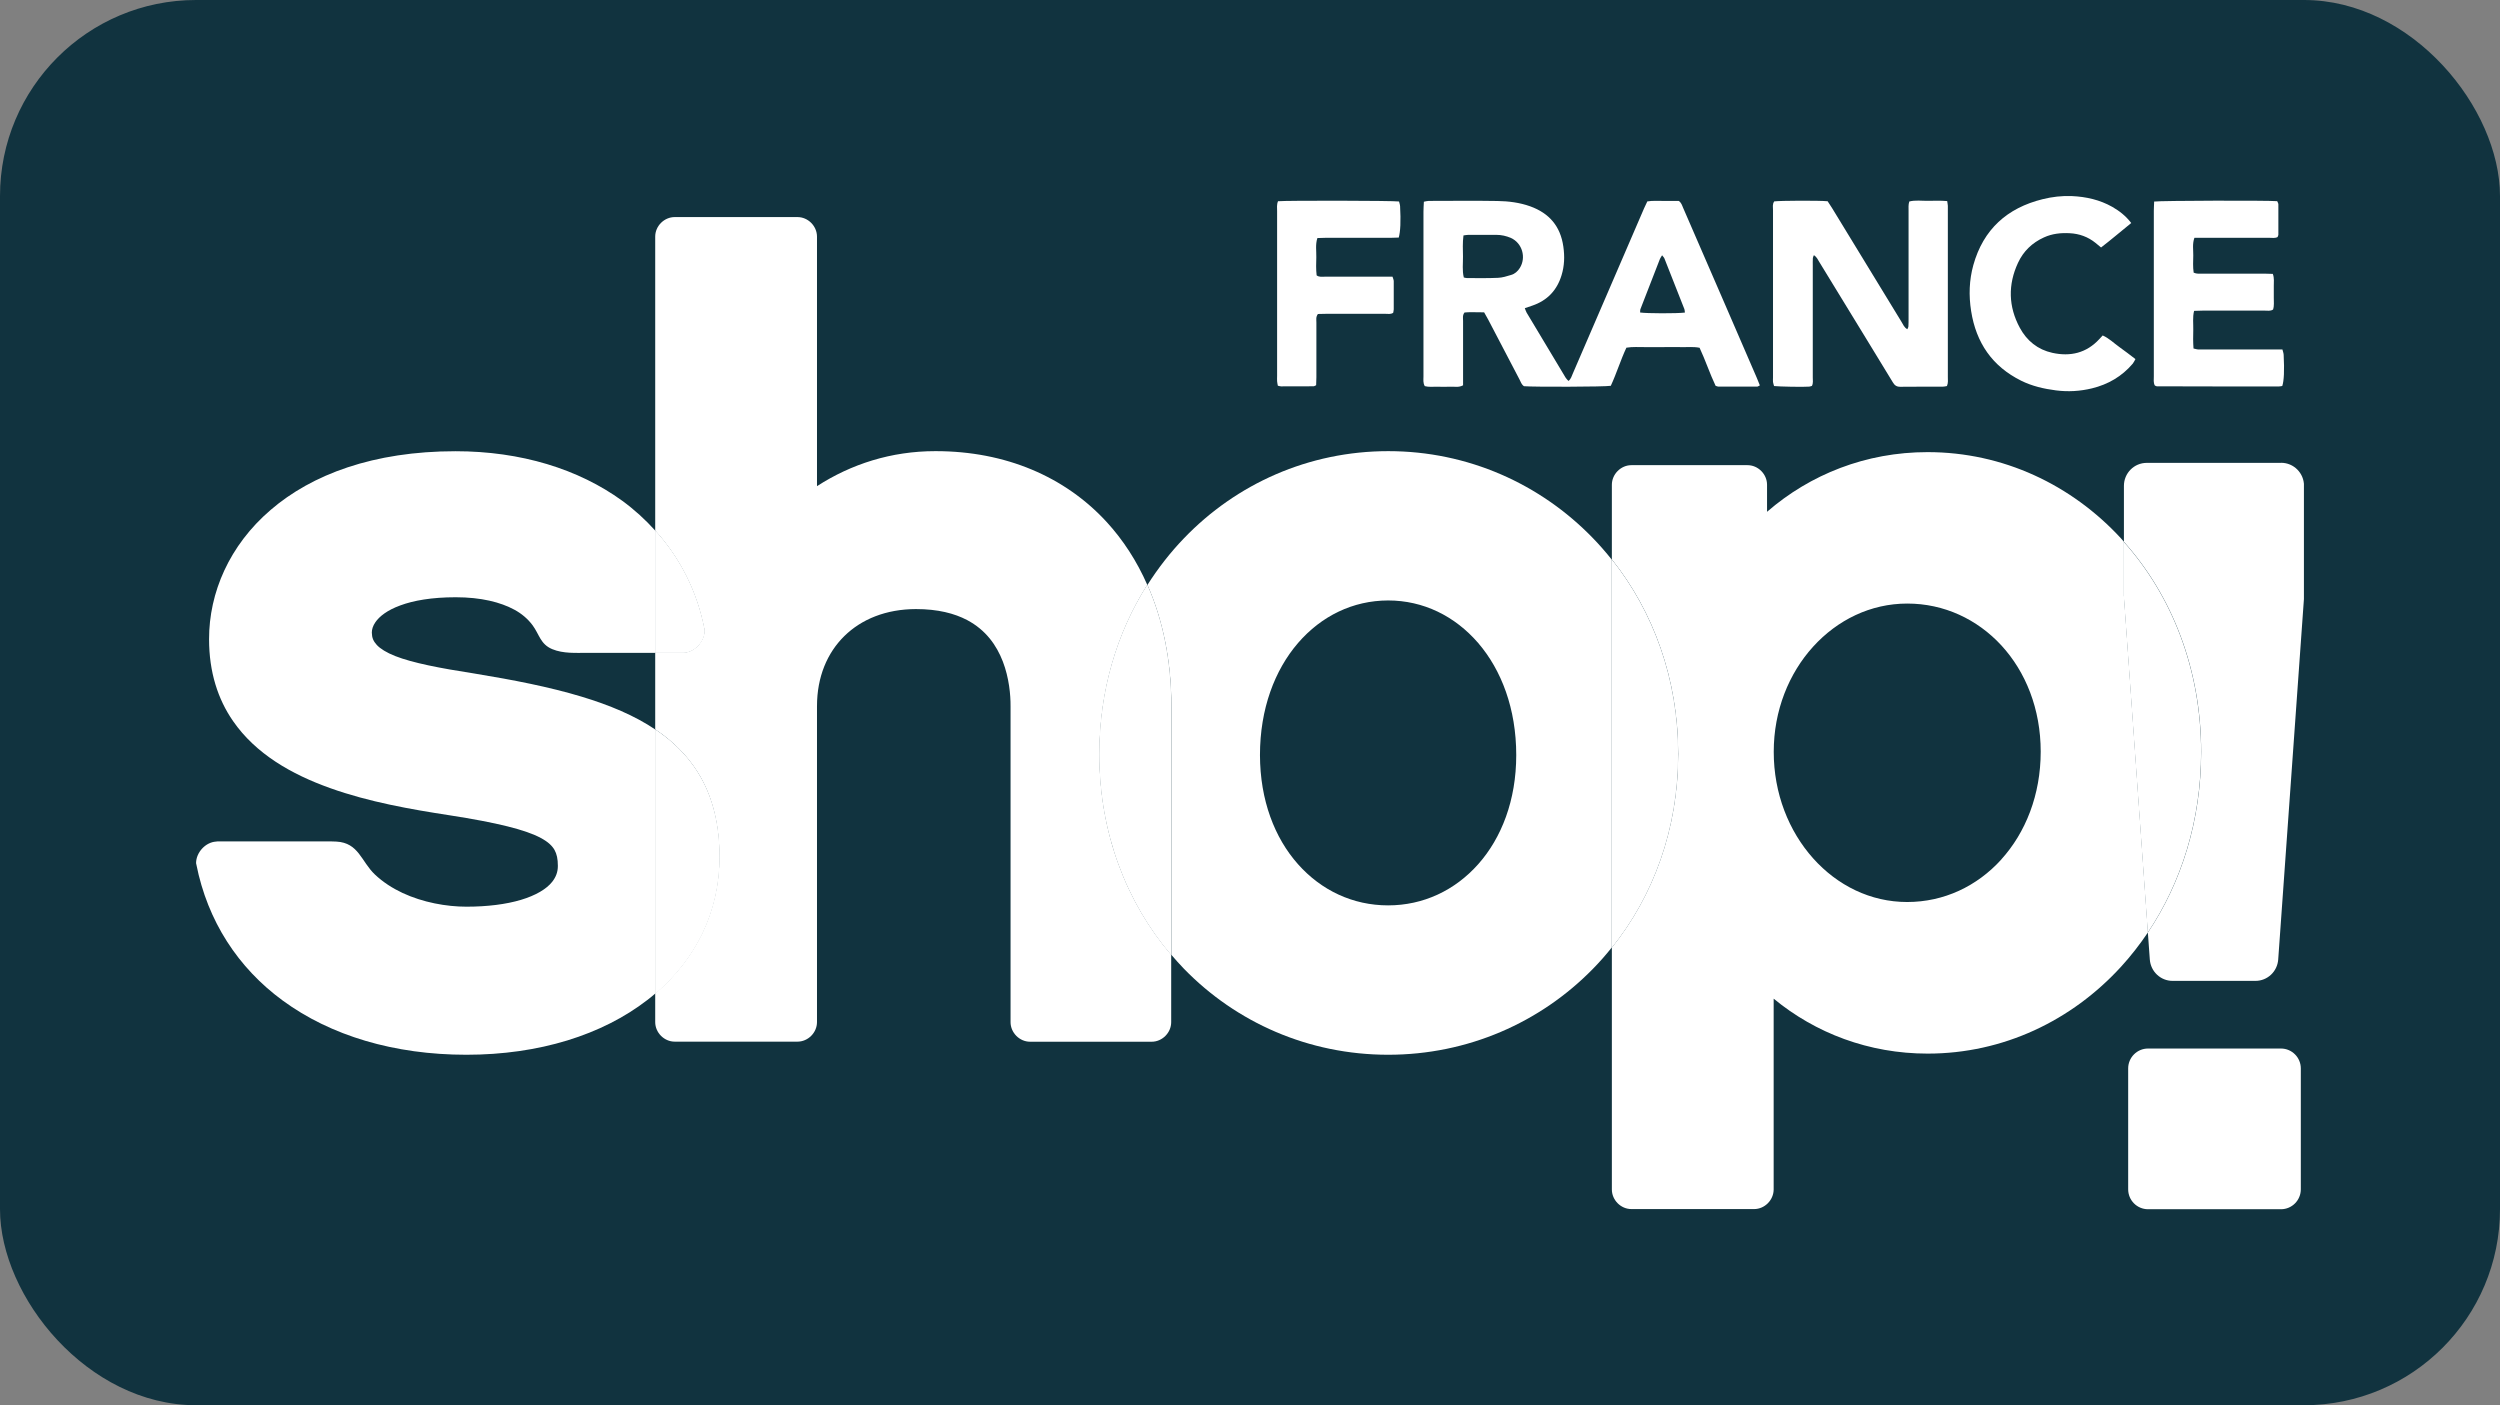
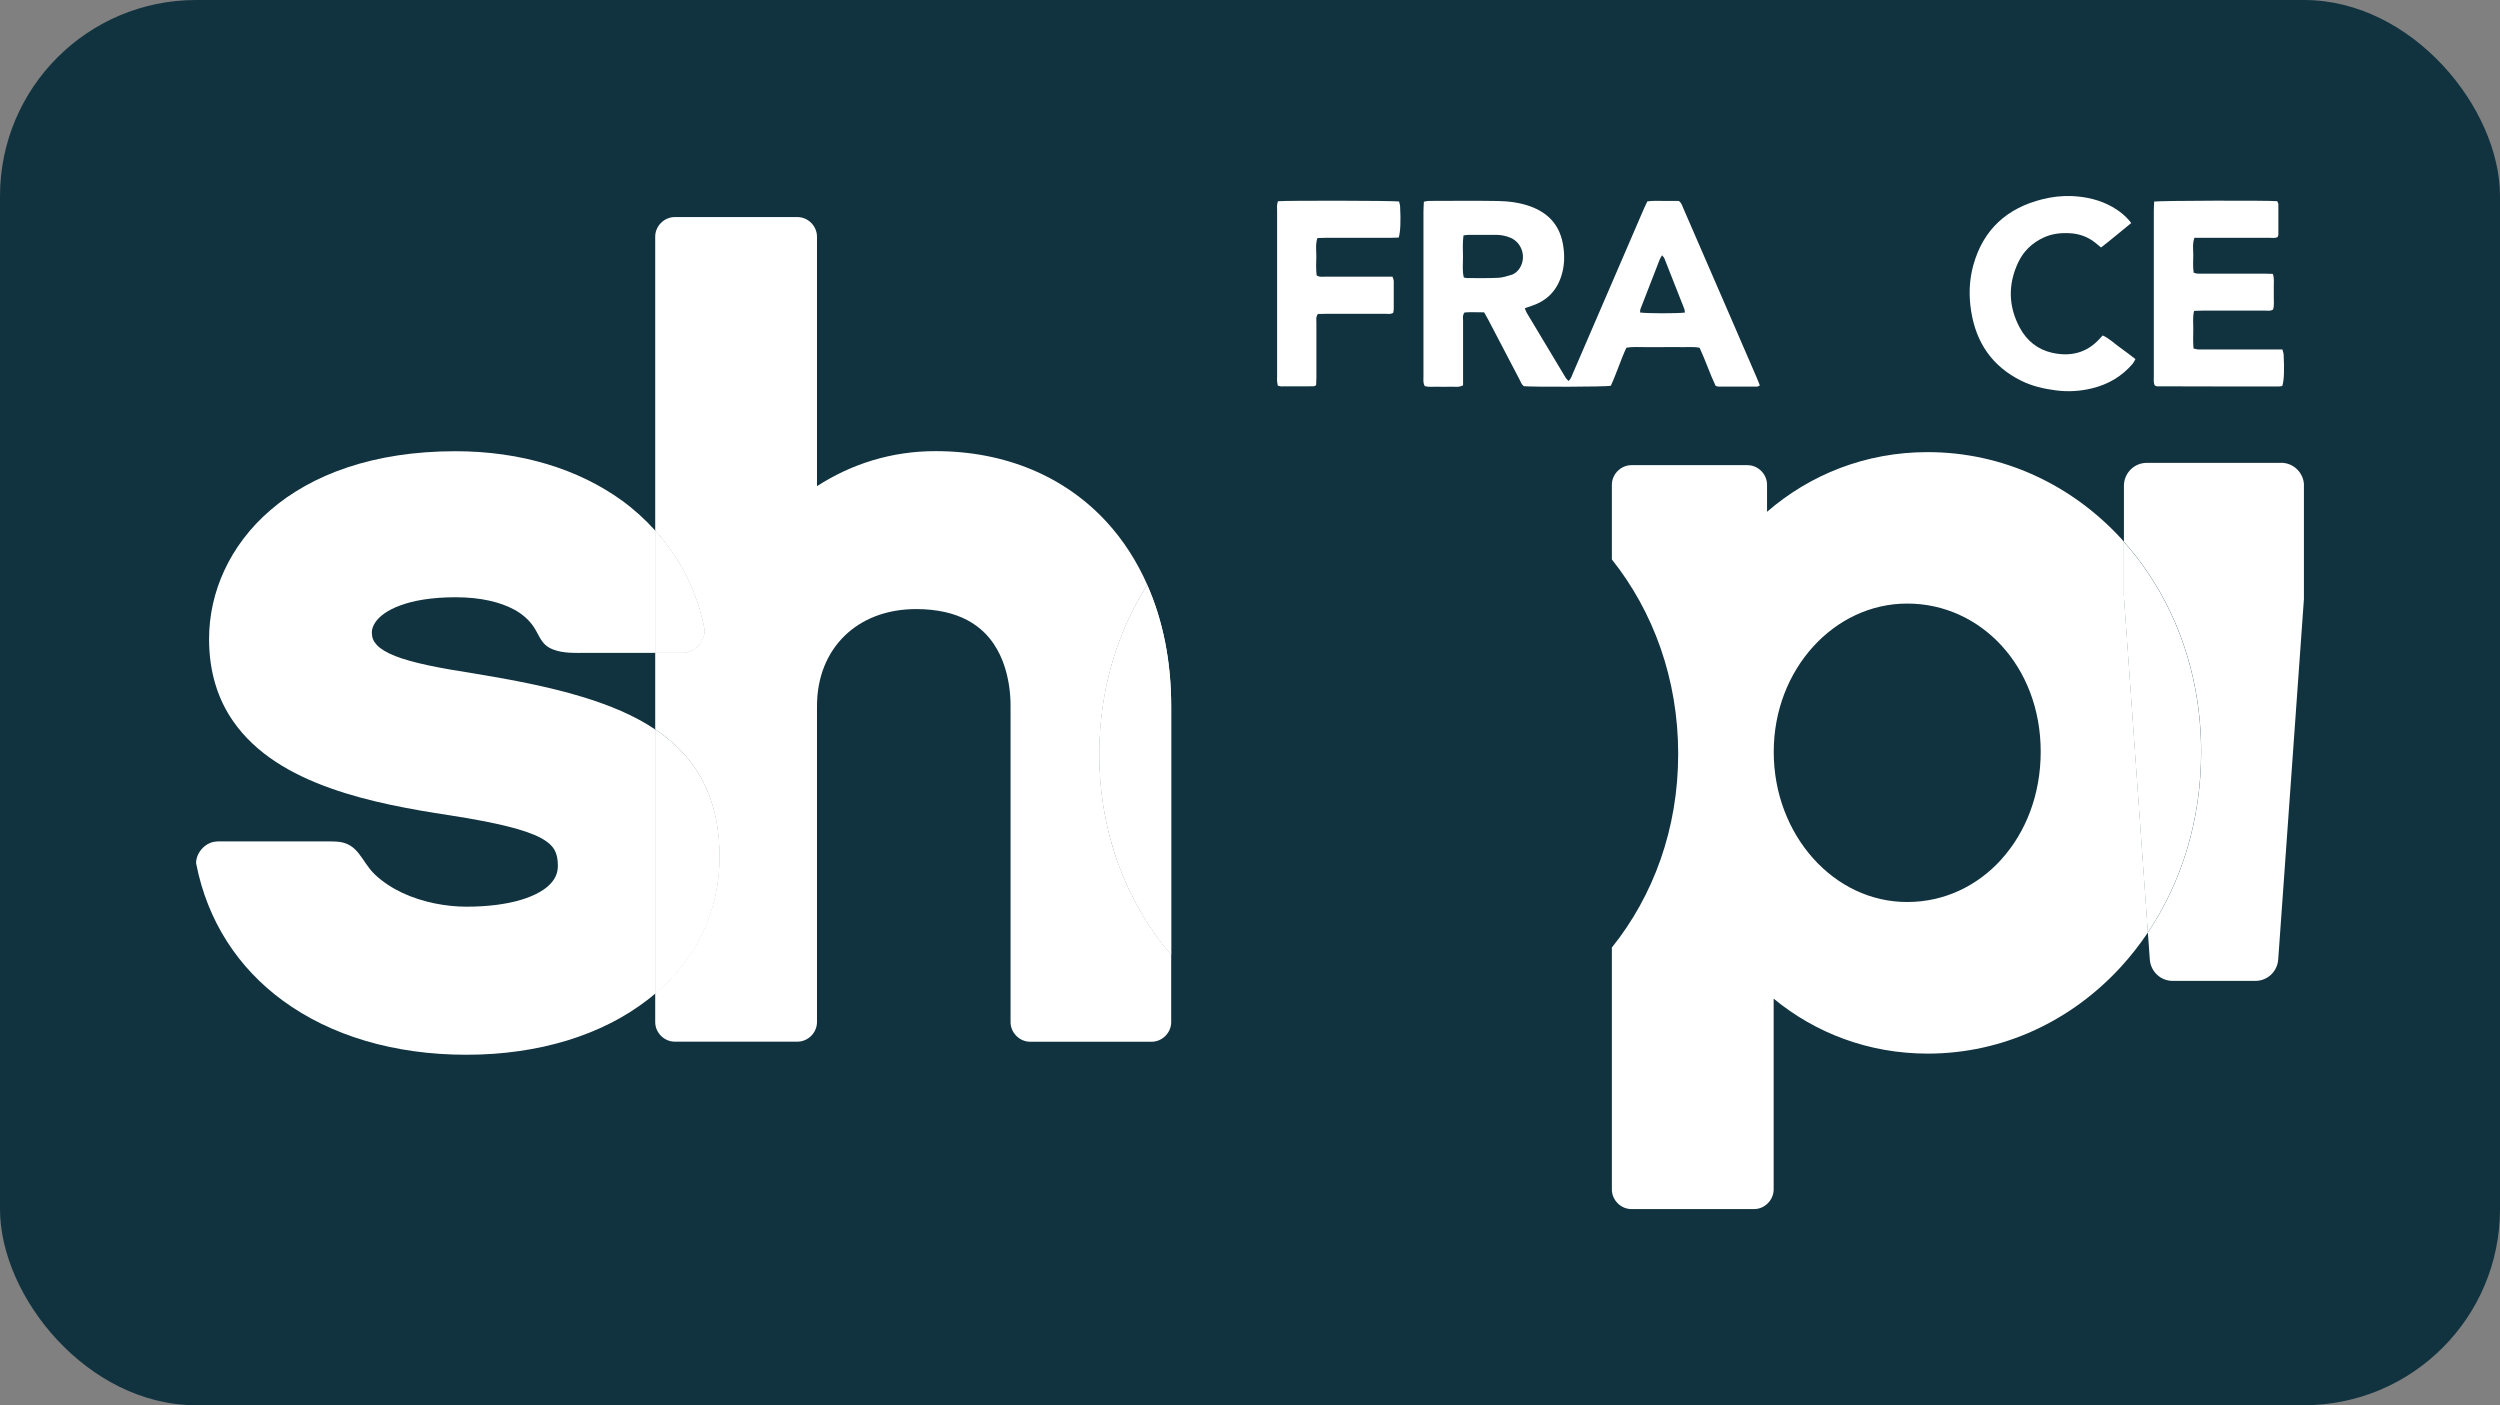
<svg xmlns="http://www.w3.org/2000/svg" width="153" height="86" viewBox="0 0 153 86" fill="none">
  <rect x="0" y="0" width="153" height="86" fill="#808080" stroke="none" />
  <rect width="153" height="86" rx="12" fill="#11333F" />
  <g clip-path="url(#clip0_4051_1467)">
    <path d="M70.217 35.8C69.578 34.344 68.738 33.045 67.718 31.936C65.184 29.181 61.551 27.61 57.263 27.61H57.242C54.538 27.61 52.09 28.403 50 29.753V14.484C50 13.837 49.456 13.285 48.806 13.285H41.294C40.649 13.285 40.099 13.832 40.099 14.479V32.473C41.608 34.149 42.658 36.191 43.108 38.514C43.108 38.524 43.108 38.534 43.113 38.544C43.128 38.85 43.008 39.151 42.818 39.397C42.568 39.718 42.193 39.944 41.794 39.944H40.099V44.641C40.279 44.761 40.454 44.887 40.629 45.017C41.544 45.72 42.308 46.558 42.873 47.556C43.628 48.891 44.028 50.507 44.028 52.439C44.028 55.785 42.568 58.696 40.099 60.798V62.55C40.099 63.202 40.649 63.749 41.294 63.749H48.806C49.45 63.749 50 63.202 50 62.55V43.221C50 41.425 50.625 39.959 51.675 38.926C52.729 37.892 54.229 37.28 56.053 37.275C57.402 37.275 58.412 37.541 59.187 37.947C60.341 38.559 60.991 39.493 61.376 40.491C61.756 41.485 61.851 42.523 61.846 43.226V62.554C61.846 63.202 62.395 63.754 63.04 63.754H70.482C71.127 63.754 71.677 63.207 71.677 62.554V58.43C68.938 55.218 67.279 50.953 67.284 46.146C67.284 42.267 68.363 38.725 70.217 35.794" fill="white" />
-     <path d="M97.492 32.939C94.278 29.617 89.84 27.61 84.962 27.61C80.084 27.61 75.655 29.617 72.462 32.939C71.627 33.807 70.877 34.766 70.222 35.799C71.172 37.957 71.687 40.466 71.687 43.231V58.435C71.937 58.731 72.197 59.017 72.462 59.293C75.66 62.579 80.084 64.551 84.957 64.551C89.83 64.551 94.273 62.579 97.487 59.293C97.892 58.881 98.276 58.445 98.636 57.993V34.244C98.272 33.787 97.892 33.351 97.487 32.934M90.47 52.885C89.045 54.491 87.106 55.409 84.952 55.409C82.797 55.409 80.858 54.491 79.434 52.885C78.009 51.279 77.115 48.976 77.11 46.211C77.11 43.376 78.014 41.008 79.439 39.352C80.868 37.696 82.802 36.753 84.952 36.748C87.101 36.748 89.035 37.696 90.465 39.352C91.889 41.008 92.794 43.376 92.794 46.211C92.794 48.976 91.894 51.279 90.47 52.885Z" fill="white" />
    <path d="M70.217 35.799C68.363 38.725 67.284 42.272 67.284 46.151C67.284 50.958 68.943 55.223 71.677 58.435V43.231C71.677 40.466 71.167 37.962 70.212 35.799" fill="white" />
    <path d="M70.217 35.799C68.363 38.725 67.284 42.272 67.284 46.151C67.284 50.958 68.943 55.223 71.677 58.435V43.231C71.677 40.466 71.167 37.962 70.212 35.799" fill="white" />
    <path d="M129.984 36.492V33.155C129.924 33.09 129.874 33.024 129.814 32.959C126.785 29.668 122.587 27.67 117.969 27.67H117.964C114.19 27.67 110.782 29.035 108.148 31.318H108.143V29.668C108.143 29.02 107.598 28.468 106.948 28.468H99.841C99.196 28.468 98.646 29.02 98.646 29.668V34.239C101.18 37.42 102.705 41.55 102.705 46.141C102.705 50.732 101.18 54.832 98.646 57.988V72.796C98.646 73.443 99.191 73.995 99.841 73.995H107.353C107.998 73.995 108.543 73.448 108.548 72.8V61.119C111.112 63.232 114.38 64.481 117.969 64.481H117.974C122.597 64.481 126.795 62.464 129.819 59.152C130.409 58.505 130.954 57.807 131.454 57.065L129.994 36.587C129.994 36.552 129.994 36.522 129.994 36.487M122.482 52.599C120.998 54.235 118.973 55.203 116.719 55.203C114.475 55.203 112.446 54.19 110.962 52.529C109.477 50.868 108.548 48.559 108.553 46.005C108.553 43.486 109.477 41.214 110.962 39.578C112.446 37.942 114.48 36.938 116.724 36.938C118.978 36.938 121.008 37.897 122.487 39.502C123.967 41.113 124.891 43.381 124.891 46.001C124.891 48.655 123.962 50.958 122.482 52.594" fill="white" />
-     <path d="M98.636 34.244V57.993C101.17 54.837 102.695 50.738 102.695 46.146C102.695 41.555 101.17 37.43 98.636 34.244Z" fill="white" />
-     <path d="M98.636 34.244V57.993C101.17 54.837 102.695 50.738 102.695 46.146C102.695 41.555 101.17 37.43 98.636 34.244Z" fill="white" />
-     <path d="M139.596 64.17H131.459C130.789 64.17 130.244 64.717 130.244 65.389V72.785C130.244 73.458 130.789 74.005 131.459 74.005H139.596C140.265 74.005 140.81 73.458 140.81 72.785V65.389C140.81 64.717 140.265 64.17 139.596 64.17Z" fill="white" />
    <path d="M139.606 28.328H131.379C130.609 28.328 129.984 28.955 129.984 29.733V33.16C132.913 36.437 134.712 40.938 134.712 46.016C134.712 50.21 133.503 54.014 131.449 57.07L131.569 58.726C131.624 59.458 132.228 60.03 132.963 60.03H138.031C138.766 60.03 139.371 59.463 139.426 58.726L141.005 36.592C141.005 36.557 141.005 36.527 141.005 36.492V29.728C141.005 28.955 140.38 28.323 139.606 28.323" fill="white" />
    <path d="M129.984 33.16V36.497C129.984 36.532 129.984 36.562 129.984 36.597L131.444 57.075C133.493 54.019 134.707 50.216 134.707 46.021C134.707 40.943 132.908 36.442 129.979 33.165" fill="white" />
    <path d="M40.104 60.316V44.646C38.83 43.788 37.3 43.15 35.586 42.633C33.627 42.041 31.413 41.61 29.023 41.218C26.919 40.892 25.255 40.571 24.185 40.15C23.651 39.939 23.276 39.703 23.061 39.472C22.846 39.236 22.761 39.031 22.756 38.715C22.756 38.524 22.816 38.308 22.976 38.077C23.216 37.726 23.701 37.34 24.505 37.049C25.305 36.753 26.419 36.552 27.889 36.552C29.438 36.552 30.633 36.853 31.482 37.315C31.917 37.55 32.297 37.867 32.592 38.263C33.012 38.83 33.067 39.422 33.797 39.728C34.476 40.009 35.246 39.954 35.961 39.954H40.109V32.483C39.504 31.81 38.83 31.193 38.08 30.646C35.401 28.704 31.882 27.615 27.879 27.615C22.856 27.615 19.082 29.04 16.563 31.208C14.039 33.371 12.79 36.271 12.795 39.121C12.795 41.128 13.335 42.789 14.259 44.124C15.644 46.131 17.828 47.385 20.207 48.233C22.586 49.086 25.19 49.538 27.474 49.889C30.428 50.346 32.182 50.788 33.097 51.284C33.557 51.53 33.792 51.766 33.937 52.017C34.076 52.268 34.141 52.564 34.141 52.995C34.141 53.367 34.026 53.668 33.797 53.964C33.452 54.405 32.787 54.802 31.877 55.073C30.968 55.344 29.828 55.489 28.544 55.489C27.329 55.489 25.885 55.233 24.63 54.646C24.02 54.36 23.441 53.989 22.946 53.522C22.101 52.719 21.956 51.58 20.587 51.505C20.492 51.505 20.402 51.495 20.292 51.495H13.3C13.274 51.495 13.245 51.505 13.22 51.505C12.575 51.545 12 52.172 12 52.825C12 52.85 12.01 52.875 12.015 52.895C12.7 56.372 14.574 59.237 17.303 61.234C20.232 63.382 24.12 64.551 28.544 64.551C33.007 64.551 36.86 63.332 39.619 61.199C39.784 61.074 39.949 60.938 40.104 60.803V60.311V60.316Z" fill="white" />
    <path d="M44.033 52.453C44.033 50.522 43.633 48.906 42.878 47.571C42.313 46.568 41.549 45.73 40.634 45.032C40.464 44.902 40.289 44.776 40.104 44.656V60.813C42.573 58.711 44.038 55.8 44.033 52.453Z" fill="white" />
    <path d="M44.033 52.453C44.033 50.522 43.633 48.906 42.878 47.571C42.313 46.568 41.549 45.73 40.634 45.032C40.464 44.902 40.289 44.776 40.104 44.656V60.813C42.573 58.711 44.038 55.8 44.033 52.453Z" fill="white" />
    <path d="M41.798 39.949C42.193 39.949 42.573 39.723 42.823 39.402C43.018 39.156 43.133 38.855 43.118 38.549C43.118 38.539 43.118 38.529 43.113 38.519C42.663 36.196 41.614 34.148 40.104 32.477V39.949H41.798Z" fill="white" />
    <path d="M41.798 39.949C42.193 39.949 42.573 39.723 42.823 39.402C43.018 39.156 43.133 38.855 43.118 38.549C43.118 38.539 43.118 38.529 43.113 38.519C42.663 36.196 41.614 34.148 40.104 32.477V39.949H41.798Z" fill="white" />
    <path d="M104.994 23.611C104.639 22.864 104.374 22.051 104.014 21.283C103.629 21.208 103.26 21.253 102.895 21.243C102.525 21.233 102.155 21.243 101.78 21.243C101.405 21.243 101.04 21.243 100.666 21.243C100.296 21.248 99.926 21.213 99.536 21.278C99.176 22.046 98.931 22.859 98.581 23.611C98.212 23.677 93.848 23.687 93.269 23.636C93.118 23.541 93.069 23.37 92.994 23.225C92.354 22.006 91.719 20.781 91.079 19.562C90.999 19.411 90.914 19.271 90.829 19.115C90.529 19.115 90.255 19.105 89.98 19.105C89.86 19.105 89.735 19.12 89.63 19.125C89.495 19.291 89.54 19.472 89.54 19.637C89.54 20.786 89.54 21.93 89.54 23.079C89.54 23.25 89.54 23.416 89.54 23.581C89.265 23.732 89 23.651 88.74 23.666C88.48 23.682 88.215 23.672 87.951 23.666C87.691 23.666 87.431 23.697 87.196 23.631C87.081 23.426 87.116 23.235 87.116 23.049C87.116 21.594 87.116 20.134 87.116 18.679C87.116 16.772 87.116 14.865 87.116 12.959C87.116 12.758 87.131 12.562 87.141 12.346C87.256 12.326 87.346 12.296 87.431 12.296C88.835 12.296 90.245 12.276 91.649 12.301C92.324 12.311 93.004 12.396 93.648 12.627C94.818 13.049 95.503 13.852 95.677 15.096C95.763 15.693 95.743 16.27 95.568 16.842C95.288 17.766 94.693 18.393 93.778 18.704C93.633 18.754 93.493 18.799 93.318 18.86C93.363 18.97 93.383 19.055 93.428 19.13C94.223 20.46 95.018 21.785 95.817 23.115C95.862 23.19 95.932 23.25 95.992 23.315C96.152 23.185 96.187 23.014 96.257 22.859C97.367 20.285 98.477 17.715 99.586 15.141C99.931 14.343 100.271 13.551 100.616 12.753C100.676 12.612 100.746 12.472 100.816 12.326C101.145 12.271 101.47 12.301 101.79 12.296C102.115 12.291 102.44 12.296 102.74 12.296C102.9 12.407 102.94 12.562 103 12.703C103.859 14.675 104.714 16.652 105.569 18.624C106.223 20.129 106.873 21.634 107.523 23.14C107.583 23.28 107.638 23.426 107.703 23.586C107.638 23.616 107.583 23.662 107.533 23.662C106.743 23.662 105.959 23.662 105.169 23.662C105.124 23.662 105.079 23.636 105.004 23.616L104.994 23.611ZM89.565 14.404C89.505 14.865 89.53 15.282 89.535 15.698C89.54 16.125 89.48 16.556 89.585 16.983C89.665 16.998 89.725 17.018 89.78 17.018C90.41 17.018 91.044 17.033 91.674 17.003C91.944 16.993 92.219 16.907 92.479 16.827C92.709 16.762 92.879 16.607 93.009 16.406C93.418 15.764 93.163 14.875 92.469 14.564C92.184 14.439 91.884 14.373 91.574 14.373C91.004 14.373 90.435 14.368 89.865 14.373C89.775 14.373 89.685 14.394 89.56 14.409L89.565 14.404ZM103.115 19.125C103.105 19.04 103.105 18.975 103.085 18.92C102.68 17.886 102.275 16.852 101.865 15.824C101.84 15.758 101.785 15.708 101.72 15.623C101.66 15.723 101.615 15.784 101.585 15.854C101.185 16.872 100.791 17.891 100.396 18.915C100.371 18.98 100.381 19.055 100.376 19.125C100.771 19.186 102.615 19.191 103.11 19.13L103.115 19.125Z" fill="white" />
-     <path d="M108.573 12.326C108.932 12.276 111.336 12.266 111.851 12.316C111.931 12.442 112.026 12.582 112.116 12.723C113.536 15.051 114.95 17.374 116.375 19.702C116.469 19.853 116.529 20.038 116.729 20.149C116.759 20.079 116.794 20.023 116.794 19.973C116.804 19.818 116.804 19.662 116.804 19.507C116.804 17.304 116.804 15.106 116.804 12.903C116.804 12.718 116.784 12.532 116.849 12.331C117.224 12.236 117.609 12.296 117.994 12.291C118.379 12.286 118.764 12.271 119.168 12.306C119.183 12.416 119.203 12.502 119.208 12.592C119.213 12.703 119.208 12.808 119.208 12.918C119.208 16.3 119.208 19.677 119.208 23.059C119.208 23.24 119.238 23.431 119.153 23.626C119.063 23.641 118.974 23.666 118.884 23.666C118.019 23.666 117.154 23.661 116.29 23.671C116.07 23.671 115.95 23.581 115.845 23.405C115.355 22.598 114.86 21.795 114.37 20.987C113.361 19.336 112.351 17.685 111.341 16.034C111.257 15.894 111.187 15.733 111.012 15.613C110.982 15.688 110.952 15.738 110.947 15.793C110.937 15.949 110.942 16.105 110.942 16.26C110.942 18.538 110.942 20.816 110.942 23.099C110.942 23.265 110.977 23.441 110.892 23.616C110.842 23.631 110.782 23.656 110.727 23.661C110.382 23.692 108.862 23.661 108.573 23.626C108.553 23.551 108.518 23.466 108.508 23.38C108.498 23.29 108.508 23.195 108.508 23.099C108.508 19.687 108.508 16.28 108.508 12.868C108.508 12.687 108.463 12.497 108.578 12.336L108.573 12.326Z" fill="white" />
    <path d="M131.824 12.336C132.243 12.276 138.801 12.261 139.366 12.312C139.386 12.372 139.436 12.437 139.436 12.507C139.436 13.129 139.436 13.746 139.436 14.369C139.436 14.414 139.406 14.454 139.386 14.509C139.231 14.589 139.056 14.554 138.891 14.554C137.531 14.554 136.172 14.554 134.812 14.554C134.642 14.554 134.478 14.554 134.298 14.554C134.163 14.926 134.233 15.287 134.228 15.633C134.223 15.985 134.198 16.341 134.253 16.687C134.443 16.772 134.617 16.747 134.782 16.747C136.047 16.747 137.316 16.747 138.581 16.747C138.746 16.747 138.916 16.757 139.096 16.762C139.196 17.023 139.151 17.274 139.156 17.515C139.161 17.746 139.161 17.982 139.156 18.212C139.151 18.458 139.191 18.704 139.111 18.945C138.946 19.05 138.771 19.01 138.606 19.01C137.341 19.01 136.072 19.01 134.807 19.01C134.637 19.01 134.473 19.02 134.278 19.025C134.178 19.427 134.238 19.813 134.228 20.194C134.218 20.566 134.213 20.937 134.243 21.328C134.363 21.354 134.463 21.389 134.562 21.389C135.057 21.394 135.552 21.389 136.047 21.389C137.097 21.389 138.146 21.389 139.201 21.389C139.356 21.389 139.506 21.389 139.685 21.389C139.715 21.514 139.755 21.609 139.76 21.715C139.81 22.688 139.78 23.305 139.675 23.622C139.611 23.632 139.536 23.652 139.461 23.652C136.972 23.652 134.488 23.652 131.998 23.642C131.958 23.642 131.914 23.607 131.874 23.591C131.779 23.411 131.814 23.225 131.814 23.04C131.814 21.148 131.814 19.256 131.814 17.364C131.814 15.874 131.814 14.389 131.814 12.899C131.814 12.713 131.829 12.532 131.834 12.332L131.824 12.336Z" fill="white" />
    <path d="M130.429 13.651C129.789 14.168 129.205 14.67 128.585 15.146C128.455 15.041 128.35 14.951 128.245 14.865C127.785 14.494 127.255 14.303 126.671 14.273C126.126 14.243 125.596 14.298 125.091 14.529C124.371 14.855 123.832 15.372 123.502 16.085C122.882 17.419 122.912 18.764 123.612 20.059C124.042 20.857 124.711 21.398 125.606 21.594C126.706 21.835 127.69 21.609 128.48 20.751C128.54 20.686 128.605 20.616 128.685 20.53C129.075 20.701 129.37 21.002 129.704 21.238C130.034 21.469 130.349 21.72 130.689 21.976C130.629 22.081 130.589 22.176 130.524 22.256C129.859 23.039 129.015 23.526 128.03 23.767C127.305 23.942 126.576 23.988 125.826 23.892C125.086 23.797 124.366 23.631 123.697 23.3C121.927 22.422 120.938 20.977 120.633 19.035C120.483 18.087 120.513 17.148 120.768 16.225C121.378 14.037 122.837 12.728 125.006 12.191C125.591 12.045 126.191 11.975 126.796 12C127.67 12.04 128.505 12.226 129.275 12.662C129.704 12.908 130.094 13.209 130.434 13.651H130.429Z" fill="white" />
    <path d="M78.199 12.316C78.734 12.266 85.232 12.276 85.621 12.331C85.641 12.422 85.681 12.522 85.686 12.622C85.736 13.521 85.706 14.193 85.602 14.539C85.447 14.544 85.282 14.554 85.117 14.554C83.787 14.554 82.463 14.554 81.133 14.554C80.968 14.554 80.798 14.564 80.623 14.569C80.493 14.976 80.568 15.362 80.558 15.743C80.548 16.11 80.534 16.481 80.578 16.852C80.743 16.973 80.918 16.933 81.083 16.933C82.288 16.933 83.492 16.933 84.697 16.933C84.867 16.933 85.032 16.933 85.222 16.933C85.252 17.038 85.297 17.123 85.297 17.209C85.302 17.781 85.297 18.353 85.297 18.93C85.297 19.005 85.272 19.08 85.262 19.145C85.102 19.246 84.947 19.206 84.797 19.206C83.577 19.206 82.358 19.206 81.138 19.206C80.973 19.206 80.803 19.216 80.658 19.216C80.519 19.396 80.563 19.572 80.563 19.738C80.563 20.852 80.563 21.971 80.563 23.084C80.563 23.25 80.553 23.421 80.548 23.576C80.474 23.606 80.433 23.641 80.388 23.641C79.724 23.646 79.059 23.646 78.399 23.646C78.339 23.646 78.279 23.621 78.204 23.606C78.189 23.511 78.164 23.426 78.159 23.335C78.149 23.23 78.159 23.12 78.159 23.009C78.159 19.647 78.159 16.285 78.159 12.923C78.159 12.728 78.124 12.522 78.219 12.306L78.199 12.316Z" fill="white" />
  </g>
  <defs>
    <clipPath id="clip0_4051_1467">
      <rect width="129" height="62" fill="white" transform="translate(12 12)" />
    </clipPath>
  </defs>
</svg>